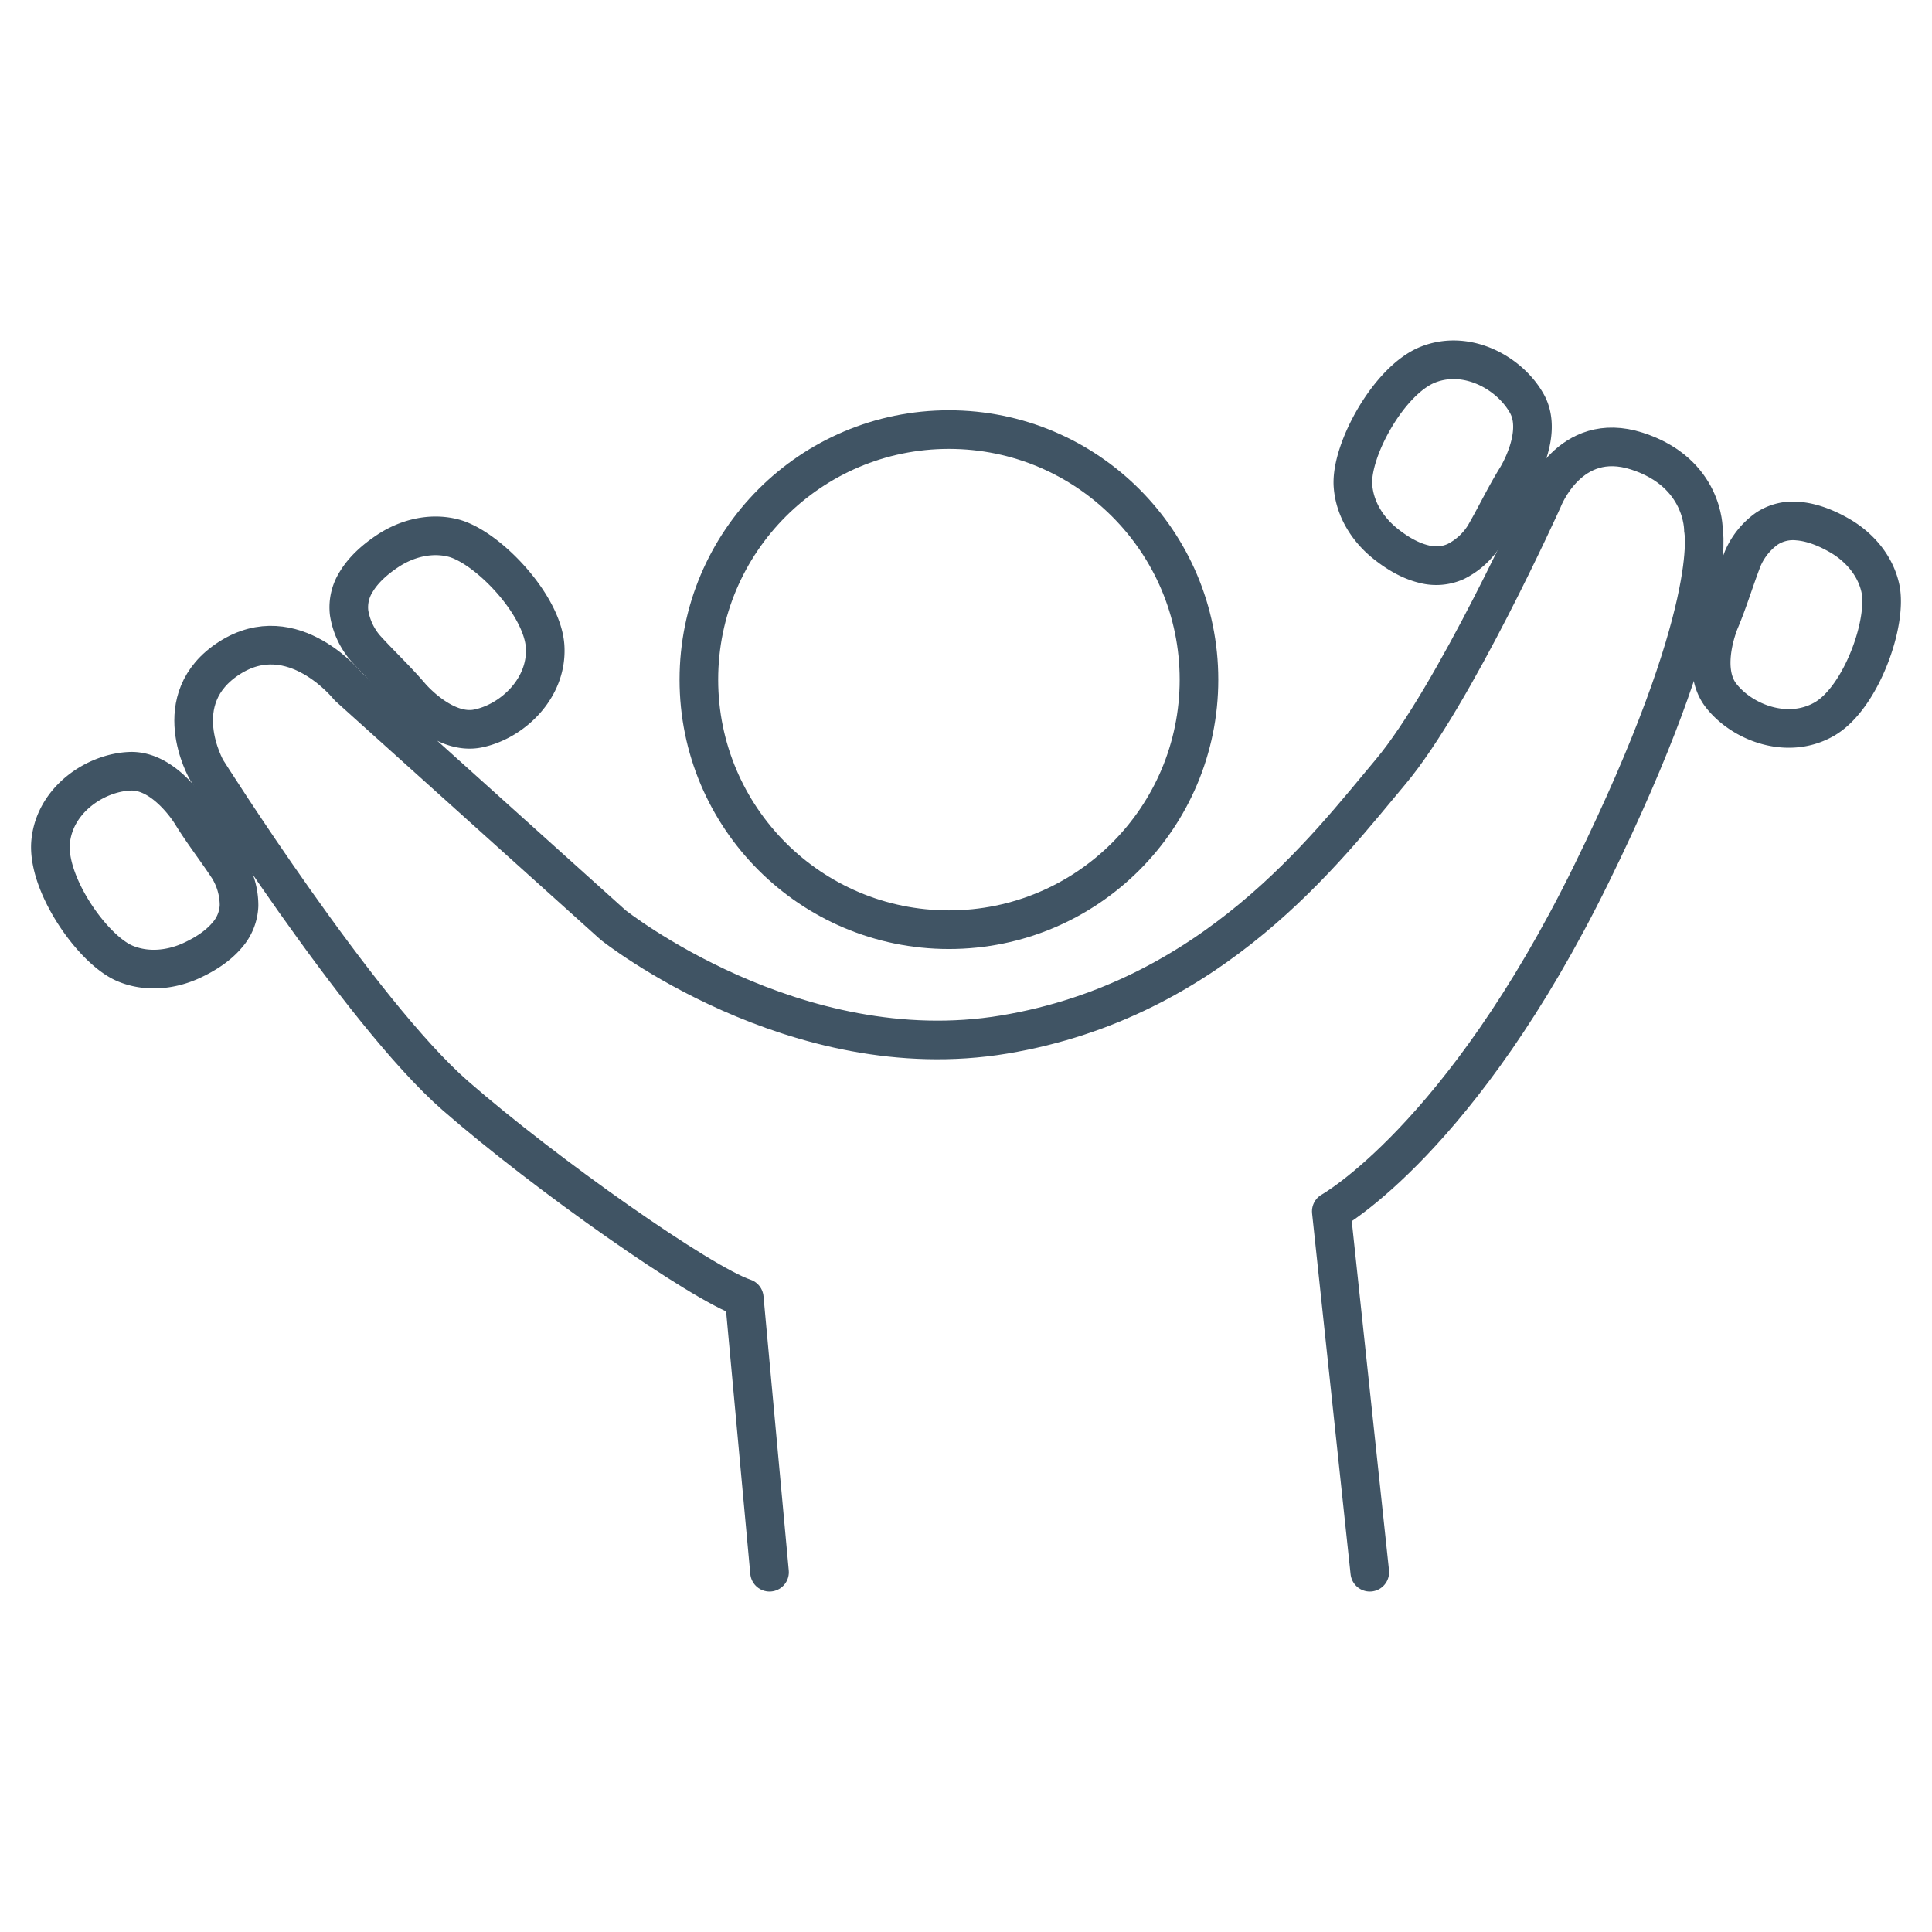
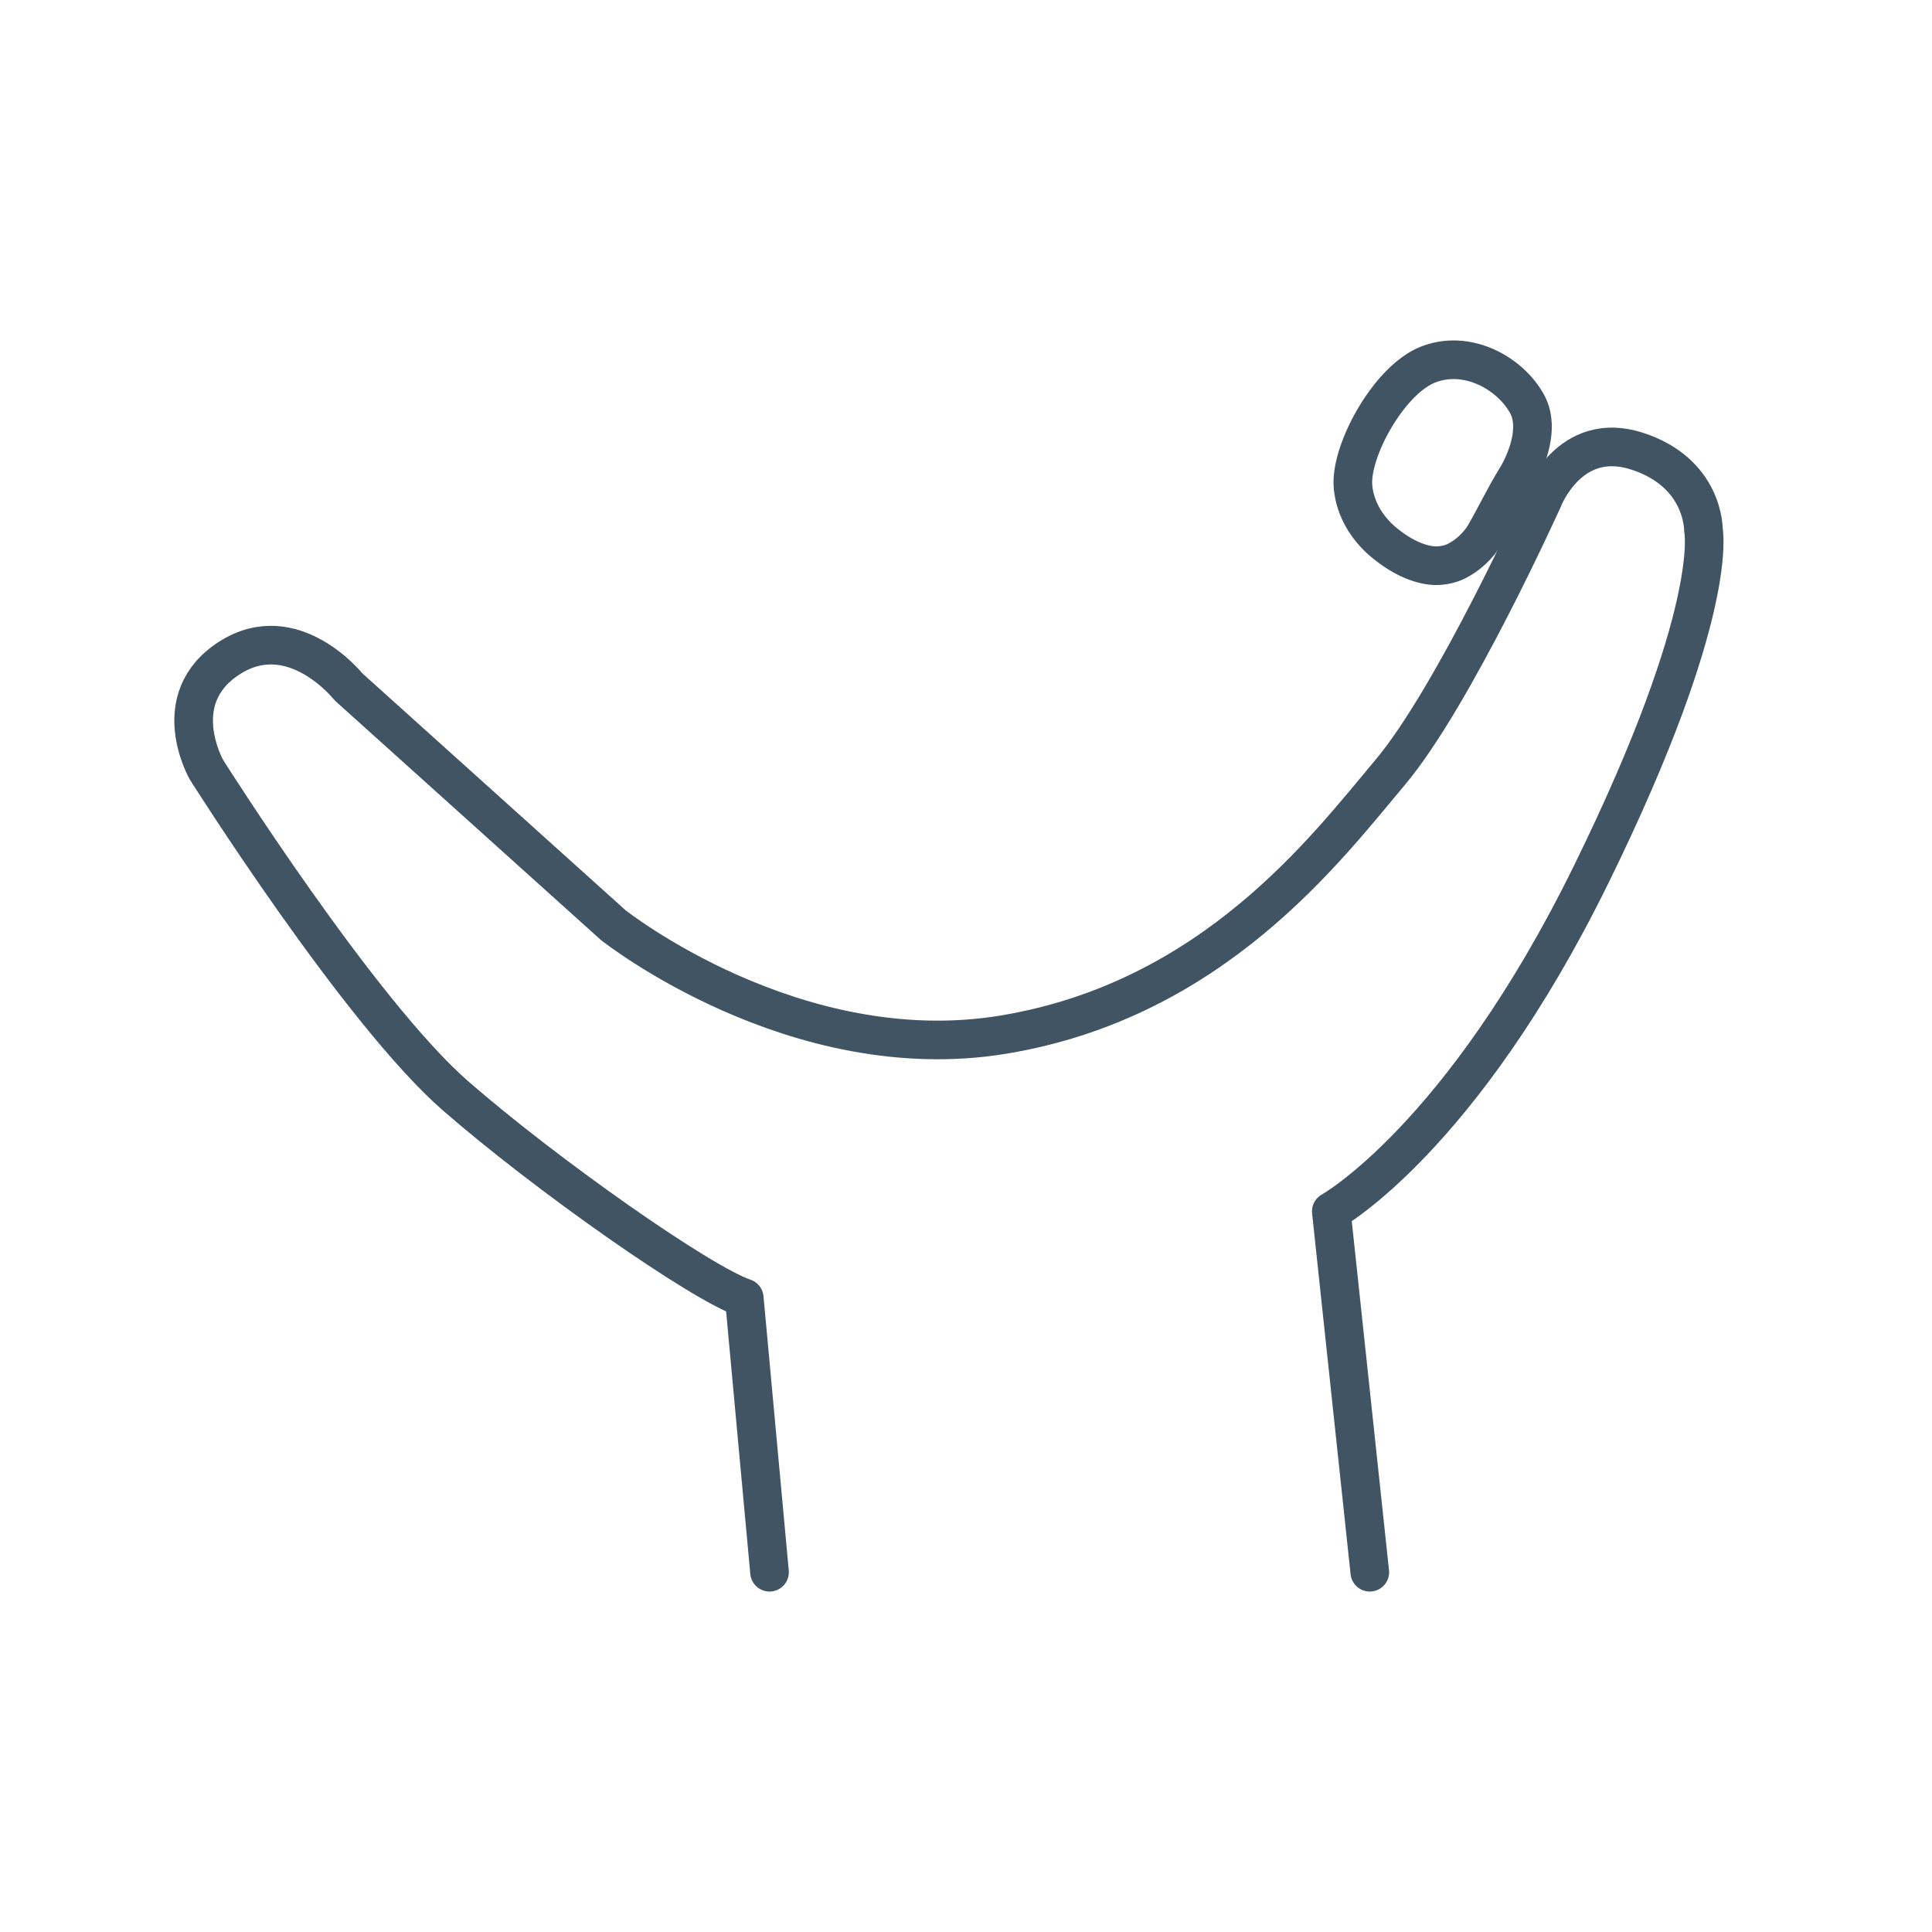
<svg xmlns="http://www.w3.org/2000/svg" id="Ebene_1" data-name="Ebene 1" viewBox="0 0 850.394 850.394">
  <path d="M602.932,692.036,585.989,533.189S643.173,501.42,700.358,384.932s49.419-151.787,49.419-151.787.353-25.062-29.298-34.593-41.3,21.18-41.3,21.18-39.182,86.836-67.245,120.194-77.835,100.073-169.966,115.429-172.084-48.184-172.084-48.184L153.396,302.332s-24.356-30.71-52.419-12.708-10.06,49.242-10.06,49.242,67.245,106.569,109.604,143.492C240.285,517.019,308.536,564.959,327.598,571.312L338.717,692.036" fill="none" stroke="#405464" stroke-linecap="round" stroke-linejoin="round" stroke-width="17" />
  <path d="M667.53,210.201s12.002-19.062,4.589-32.475-26.121-24.003-43.418-17.297S594.461,198.199,595.519,213.731c.693,10.158,6.389,19.245,14.22,25.52,4.976,3.986,10.811,7.557,17.059,9.047a20.975,20.975,0,0,0,13.98-1.149A31.428,31.428,0,0,0,653.41,235.617C658.407,226.989,662.284,218.681,667.53,210.201Z" fill="none" stroke="#405464" stroke-linecap="round" stroke-linejoin="round" stroke-width="17" />
-   <path d="M757.024,273.313s-8.905,20.69.496,32.794,29.524,19.668,45.573,10.363,27.977-42.617,24.526-57.798c-2.257-9.928-9.292-18.024-18.001-23.01-5.533-3.168-11.851-5.792-18.254-6.296A20.975,20.975,0,0,0,777.73,232.667a31.428,31.428,0,0,0-10.693,13.35C763.437,255.314,760.893,264.122,757.024,273.313Z" fill="none" stroke="#405464" stroke-linecap="round" stroke-linejoin="round" stroke-width="17" />
-   <path d="M84.181,358.136s-11.66-19.273-26.973-18.659S24.042,352.069,22.284,370.537s18.415,47.538,32.774,53.553c9.391,3.934,20.067,2.916,29.187-1.273,5.794-2.661,11.602-6.277,15.734-11.194a20.975,20.975,0,0,0,5.239-13.012,31.428,31.428,0,0,0-4.647-16.461C95.099,373.817,89.41,366.627,84.181,358.136Z" fill="none" stroke="#405464" stroke-linecap="round" stroke-linejoin="round" stroke-width="17" />
-   <path d="M180.712,306.425s14.504,17.234,29.538,14.256,30.815-17.576,29.692-36.093-25.556-44.112-40.673-47.831c-9.887-2.432-20.277.228-28.638,5.778-5.312,3.526-10.49,7.998-13.81,13.495a20.975,20.975,0,0,0-3.161,13.667,31.428,31.428,0,0,0,7.141,15.543C167.497,292.625,174.231,298.847,180.712,306.425Z" fill="none" stroke="#405464" stroke-linecap="round" stroke-linejoin="round" stroke-width="17" />
-   <circle cx="417.681" cy="299.155" r="110.064" fill="none" stroke="#405464" stroke-linecap="round" stroke-linejoin="round" stroke-width="17" />
</svg>